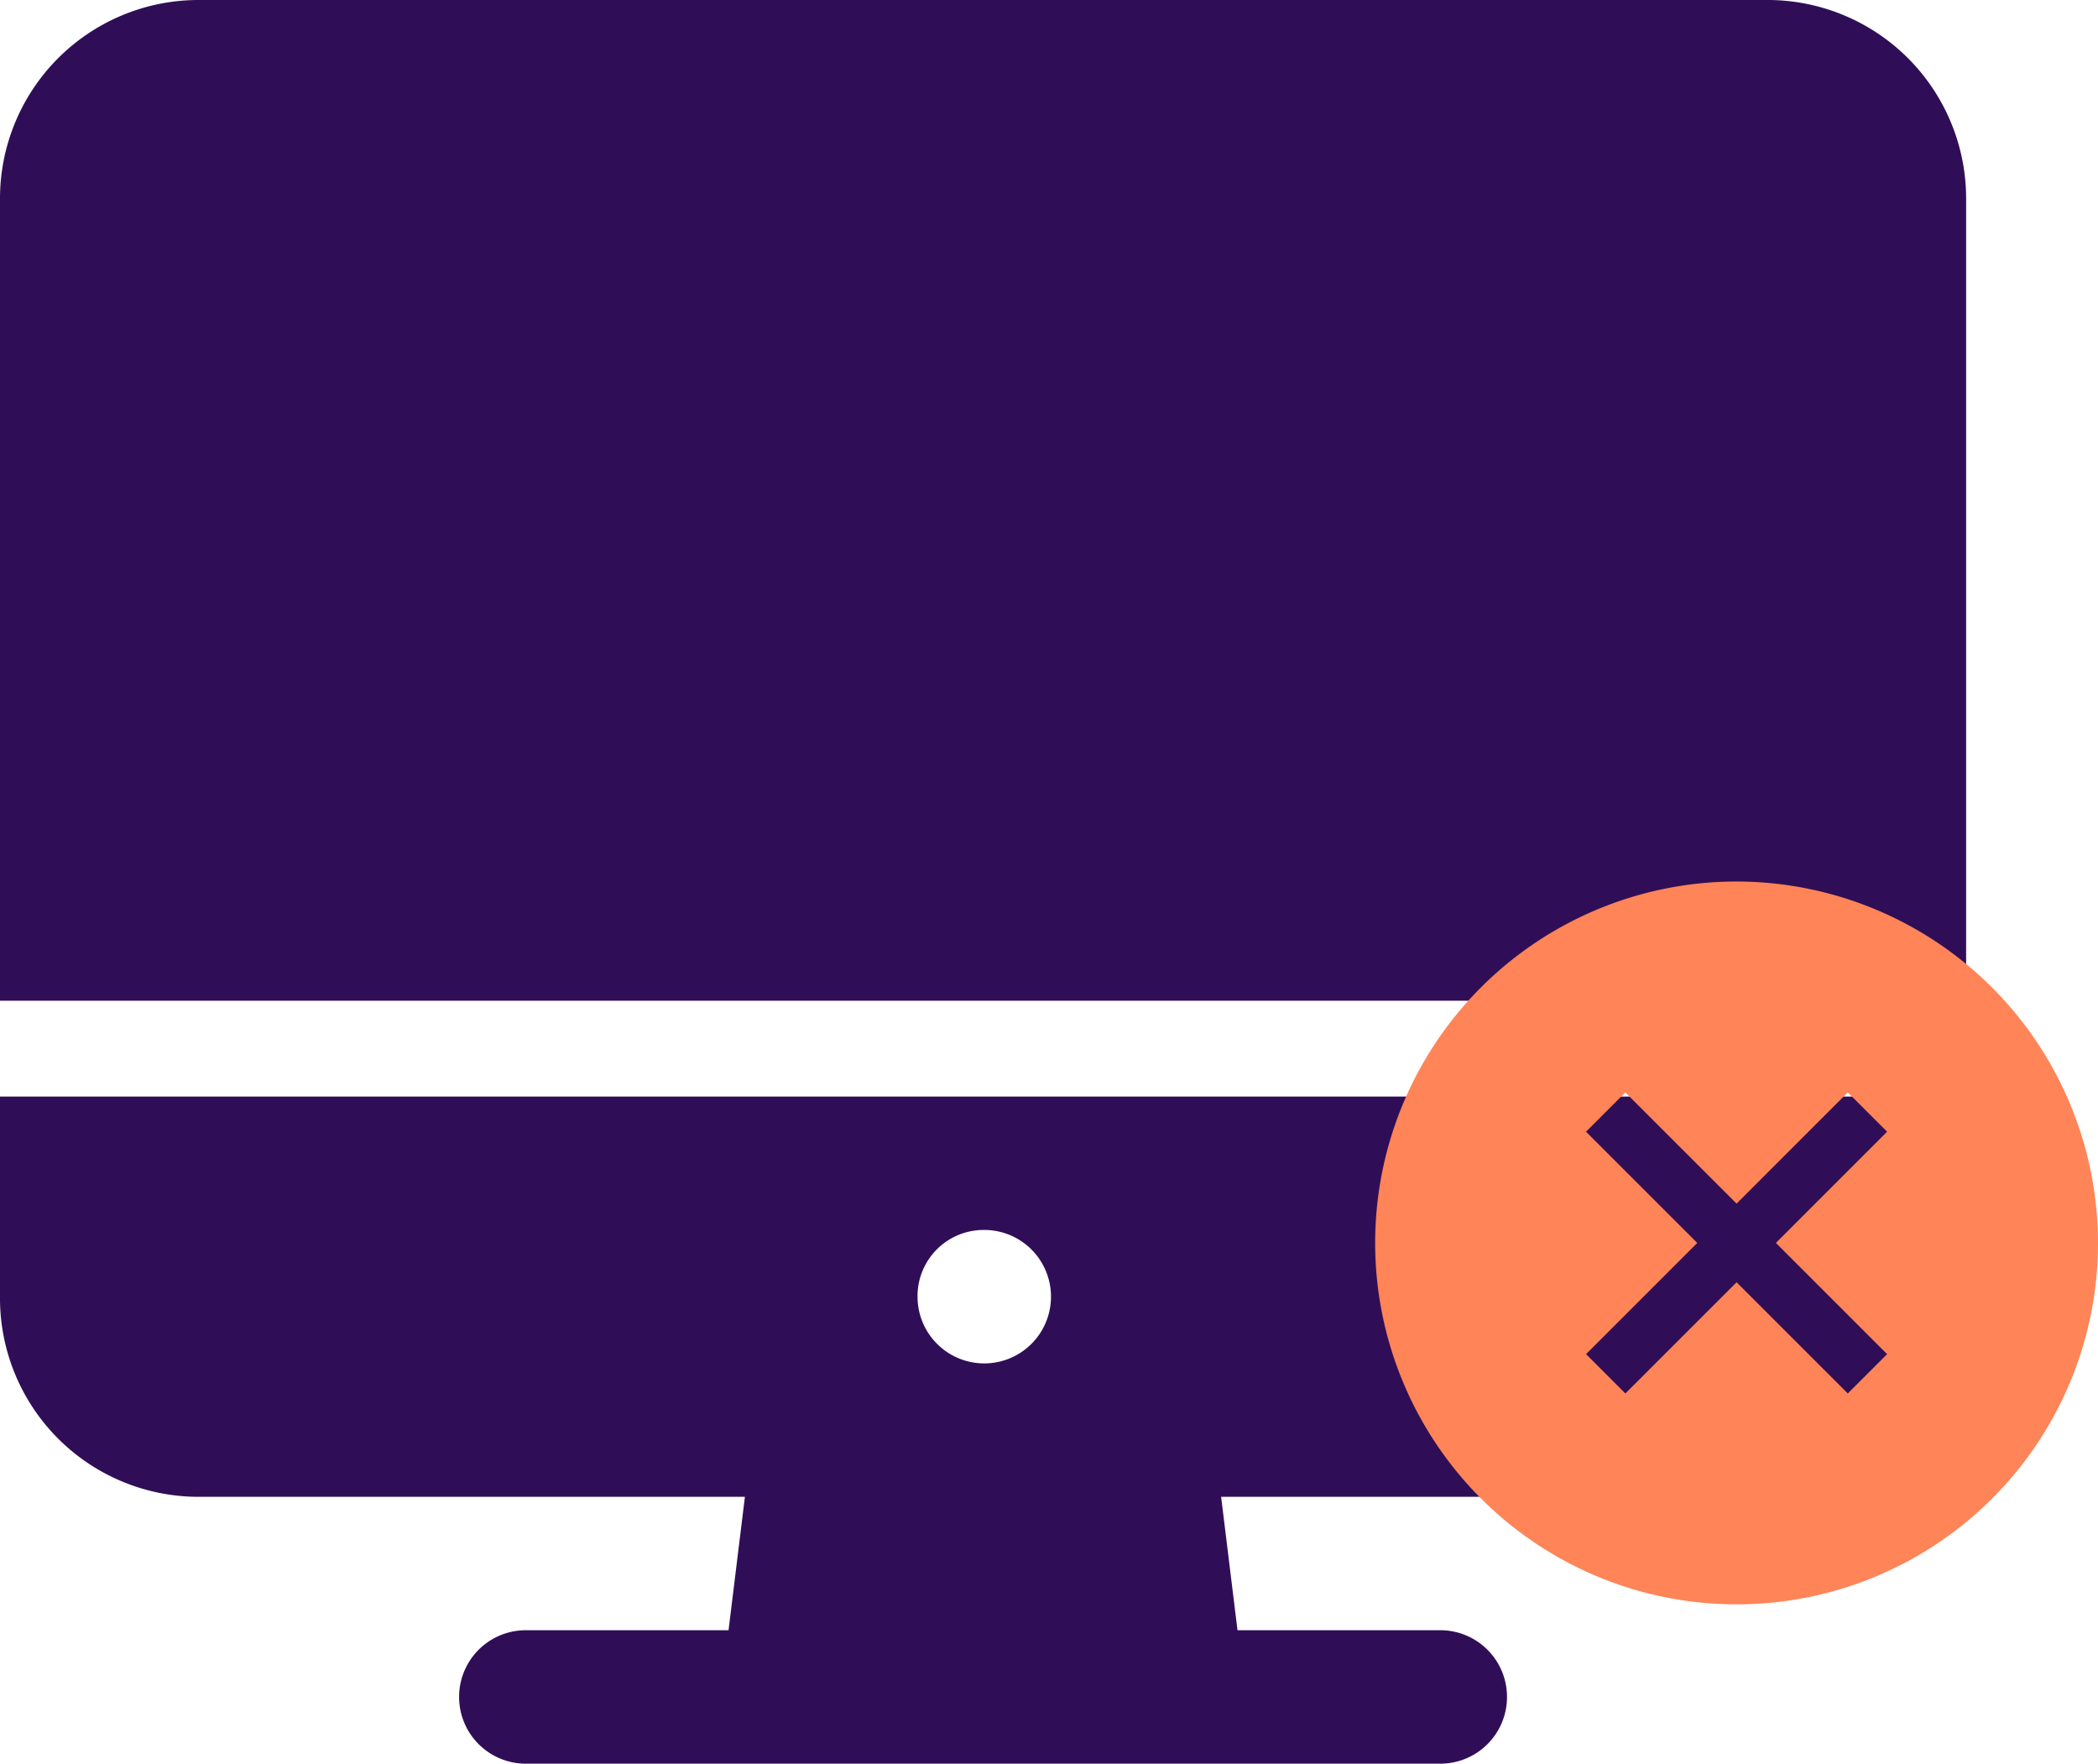
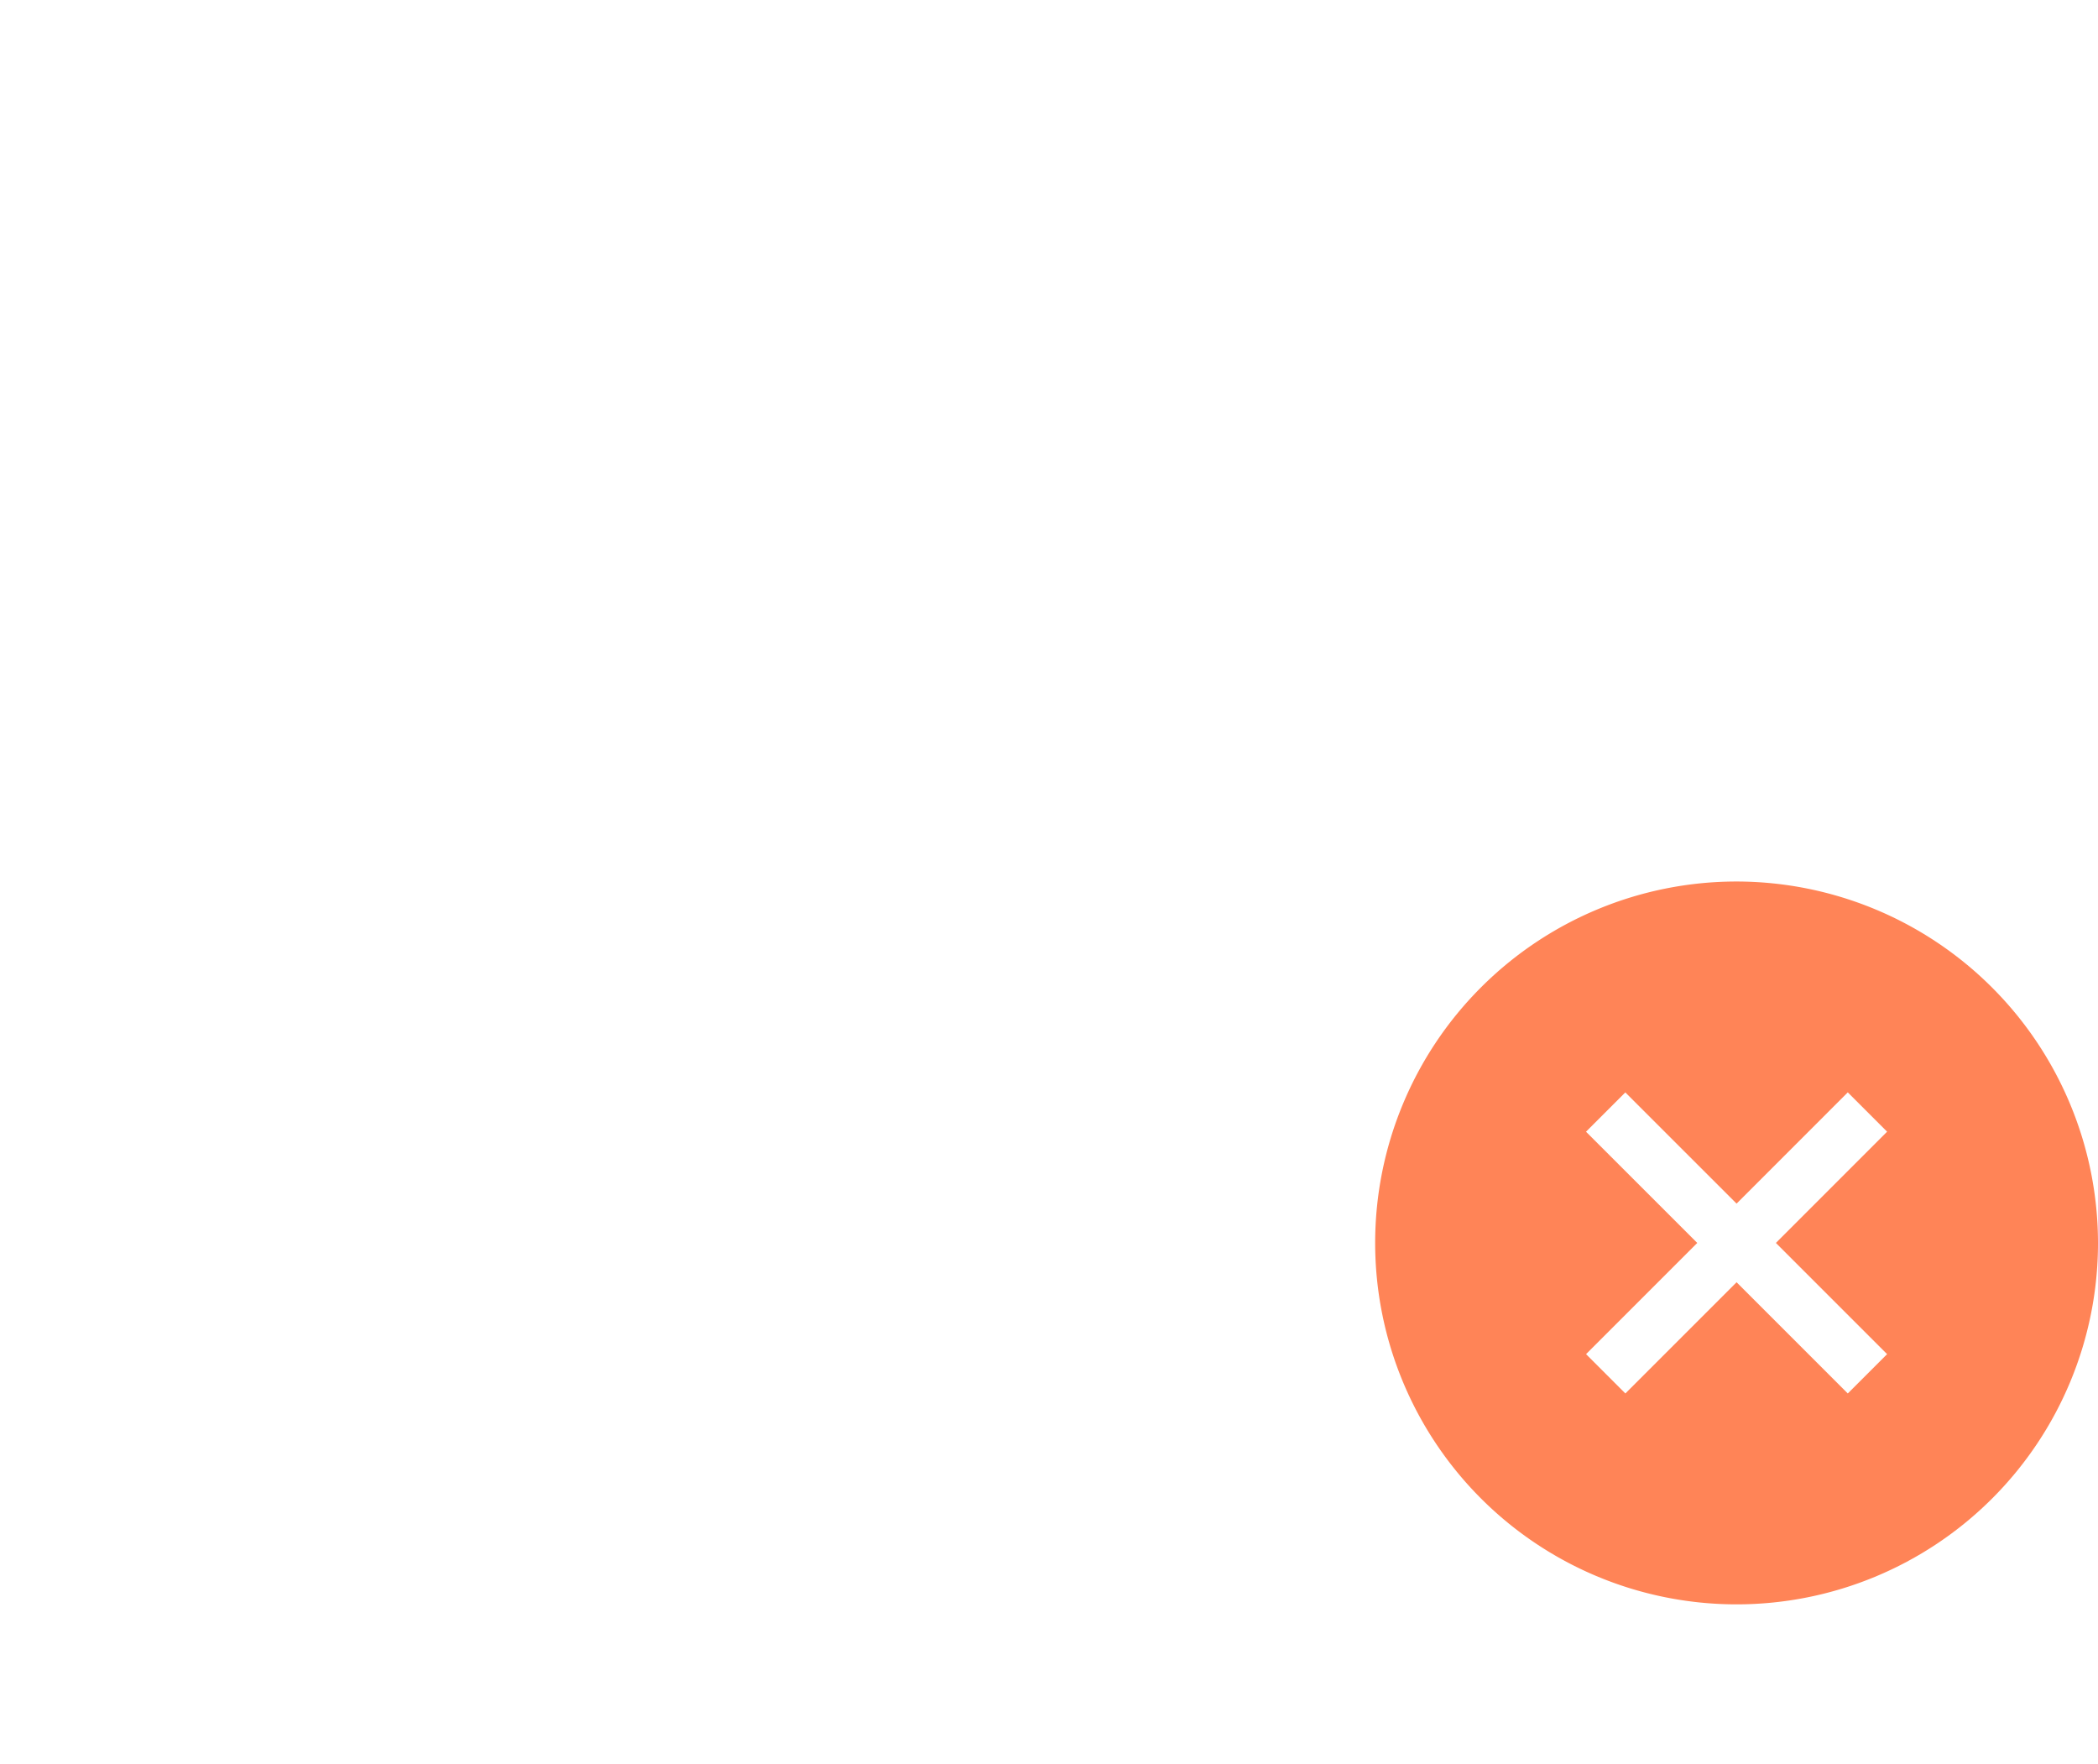
<svg xmlns="http://www.w3.org/2000/svg" width="119" height="100.035" viewBox="0 0 119 100.035">
  <g transform="translate(496 -7686.008)">
    <g transform="translate(-502.08 7667.768)">
-       <path d="M6.08,126.872a11.265,11.265,0,0,0,11.152,11.352h31.1l-.929,7.568H35.818a3.785,3.785,0,0,0,0,7.568H87.861a3.785,3.785,0,0,0,0-7.568H76.272l-.929-7.568h31.1A11.265,11.265,0,0,0,117.6,126.872V115.52H6.08Zm55.76-3.784a3.785,3.785,0,1,1-3.717,3.784A3.751,3.751,0,0,1,61.84,123.088Z" transform="translate(0 -35.084)" fill="#300e57" />
-       <path d="M117.6,29.592A11.265,11.265,0,0,0,106.447,18.24H17.232A11.265,11.265,0,0,0,6.08,29.592V75H117.6Z" transform="translate(0 0)" fill="#300e57" />
-     </g>
+       </g>
    <g transform="translate(-436.24 7717.768)">
      <path d="M38.74,18.24a20.5,20.5,0,1,0,20.5,20.5A20.523,20.523,0,0,0,38.74,18.24Zm8.538,26.808-2.23,2.23L38.74,40.97l-6.308,6.308-2.23-2.23L36.51,38.74,30.2,32.432l2.23-2.23L38.74,36.51,45.048,30.2l2.23,2.23L40.97,38.74Z" fill="#ff8457" />
    </g>
  </g>
</svg>